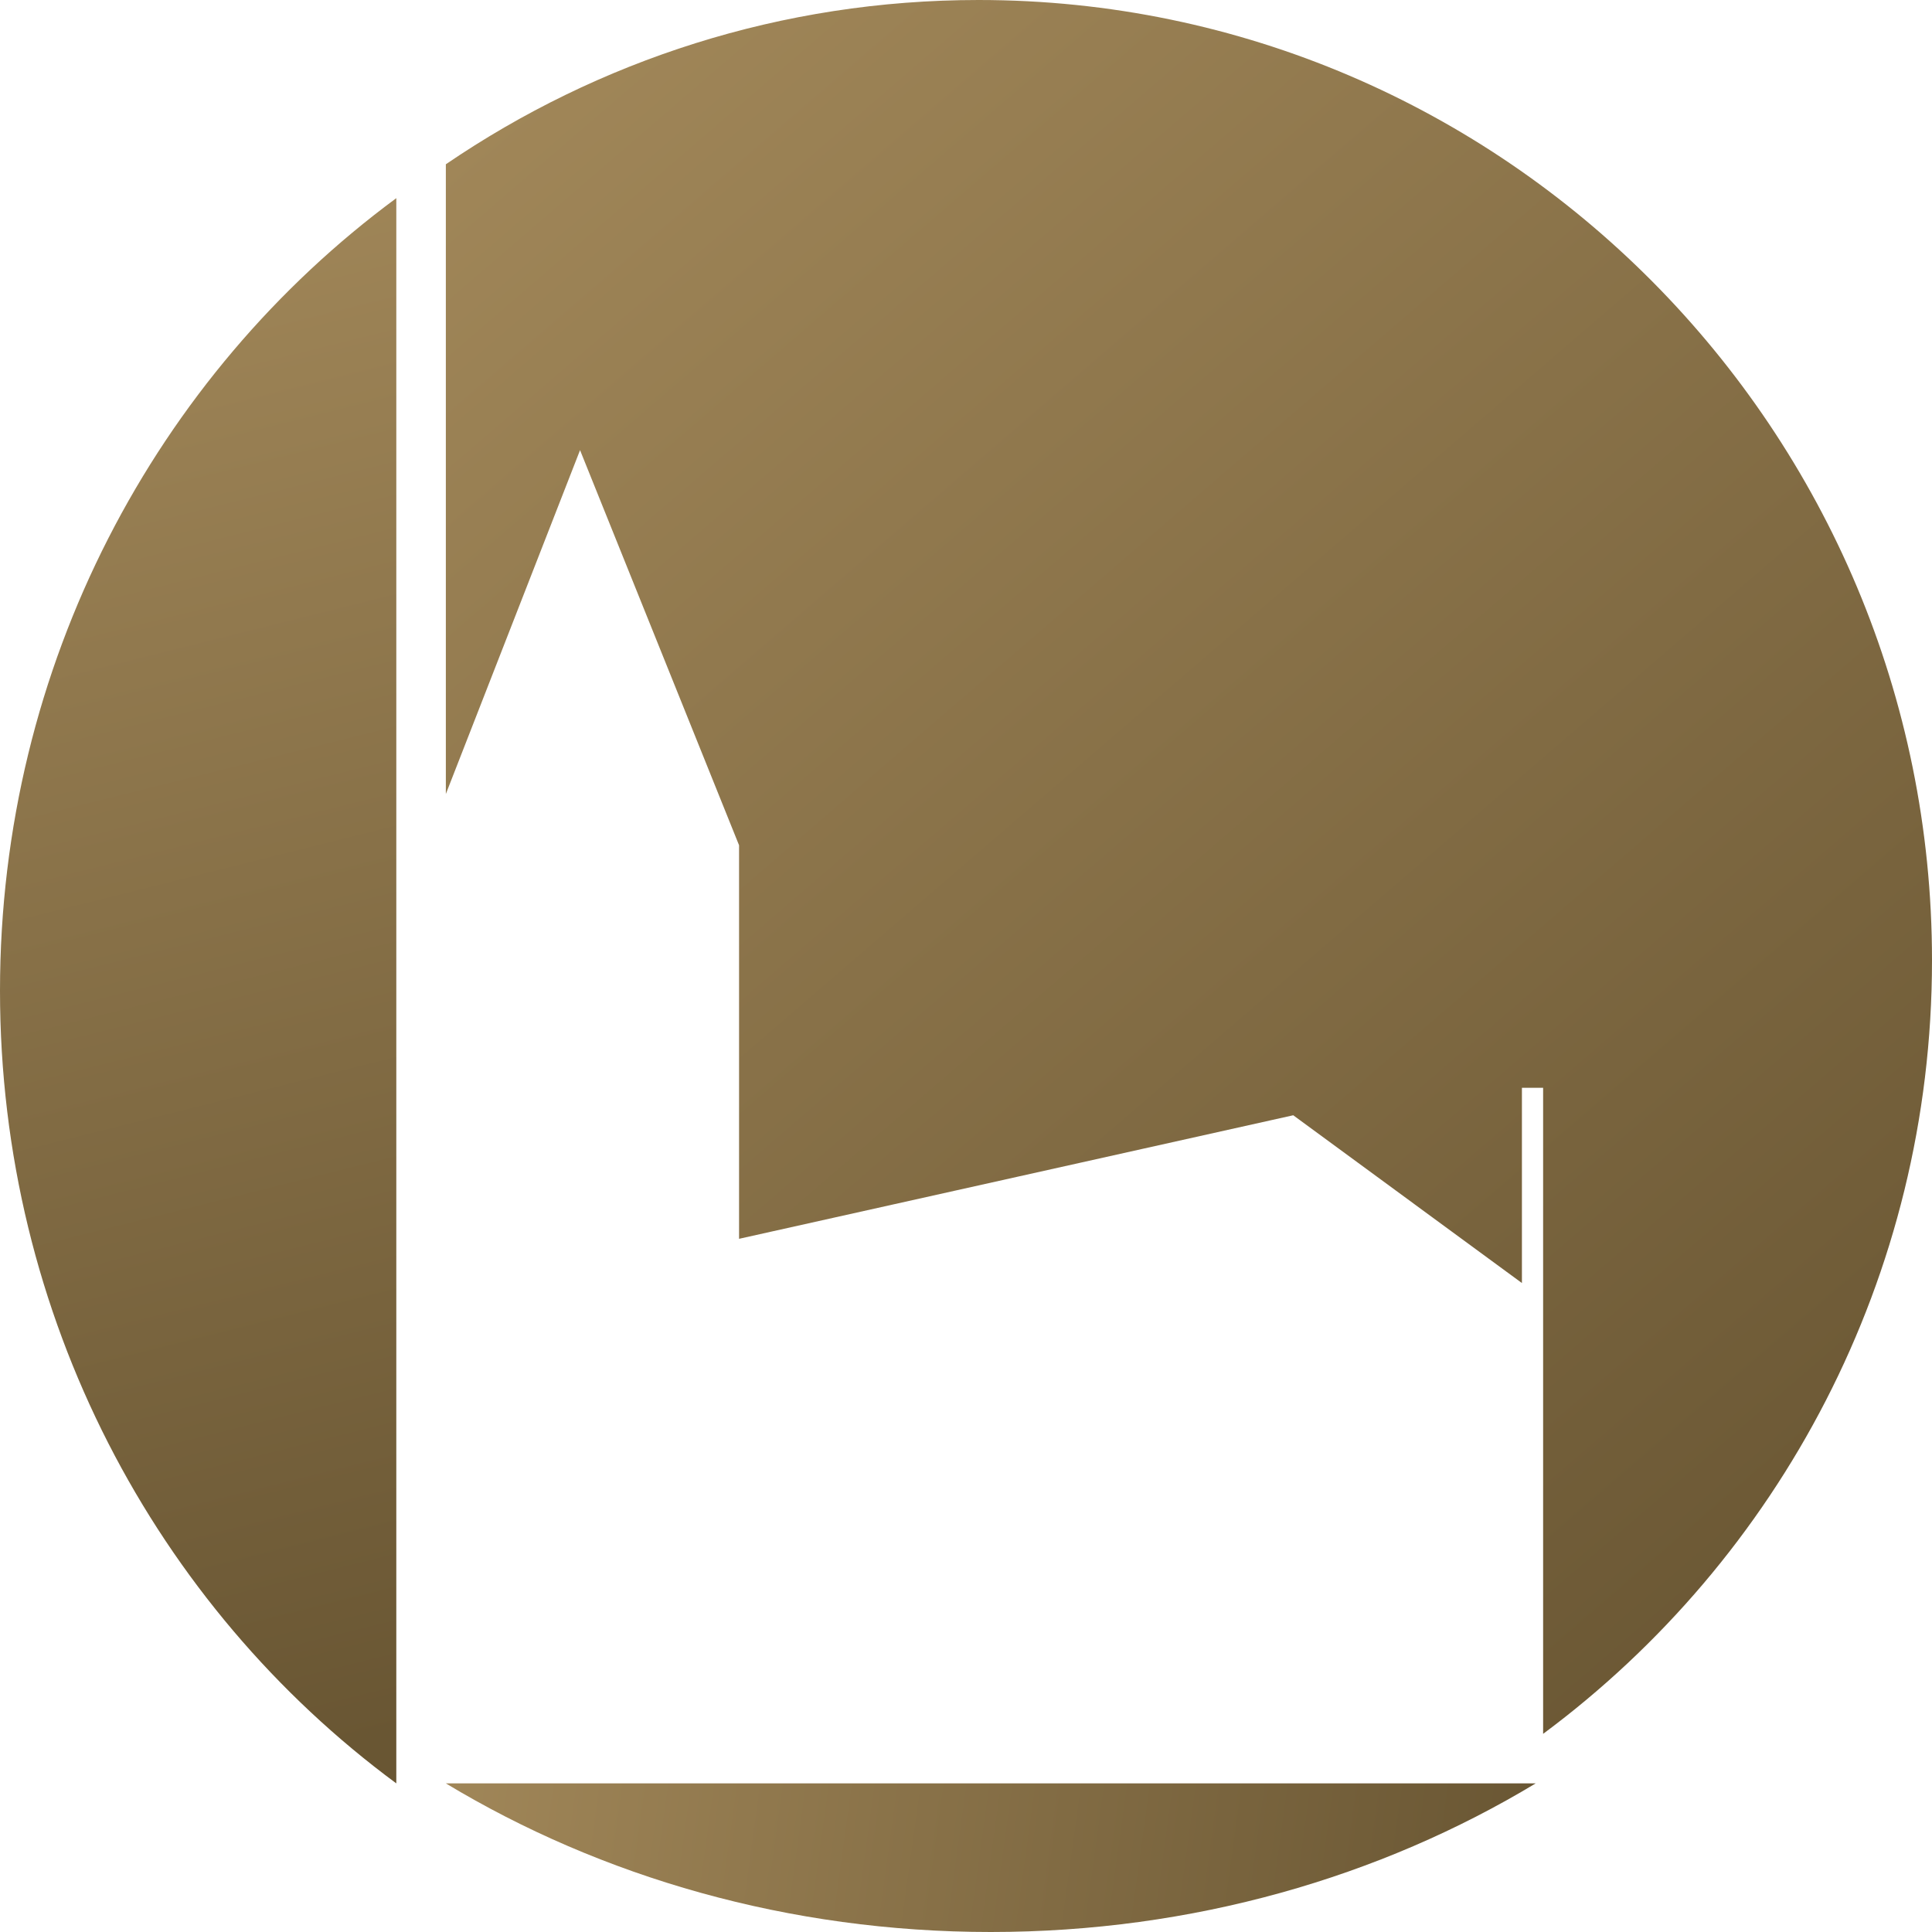
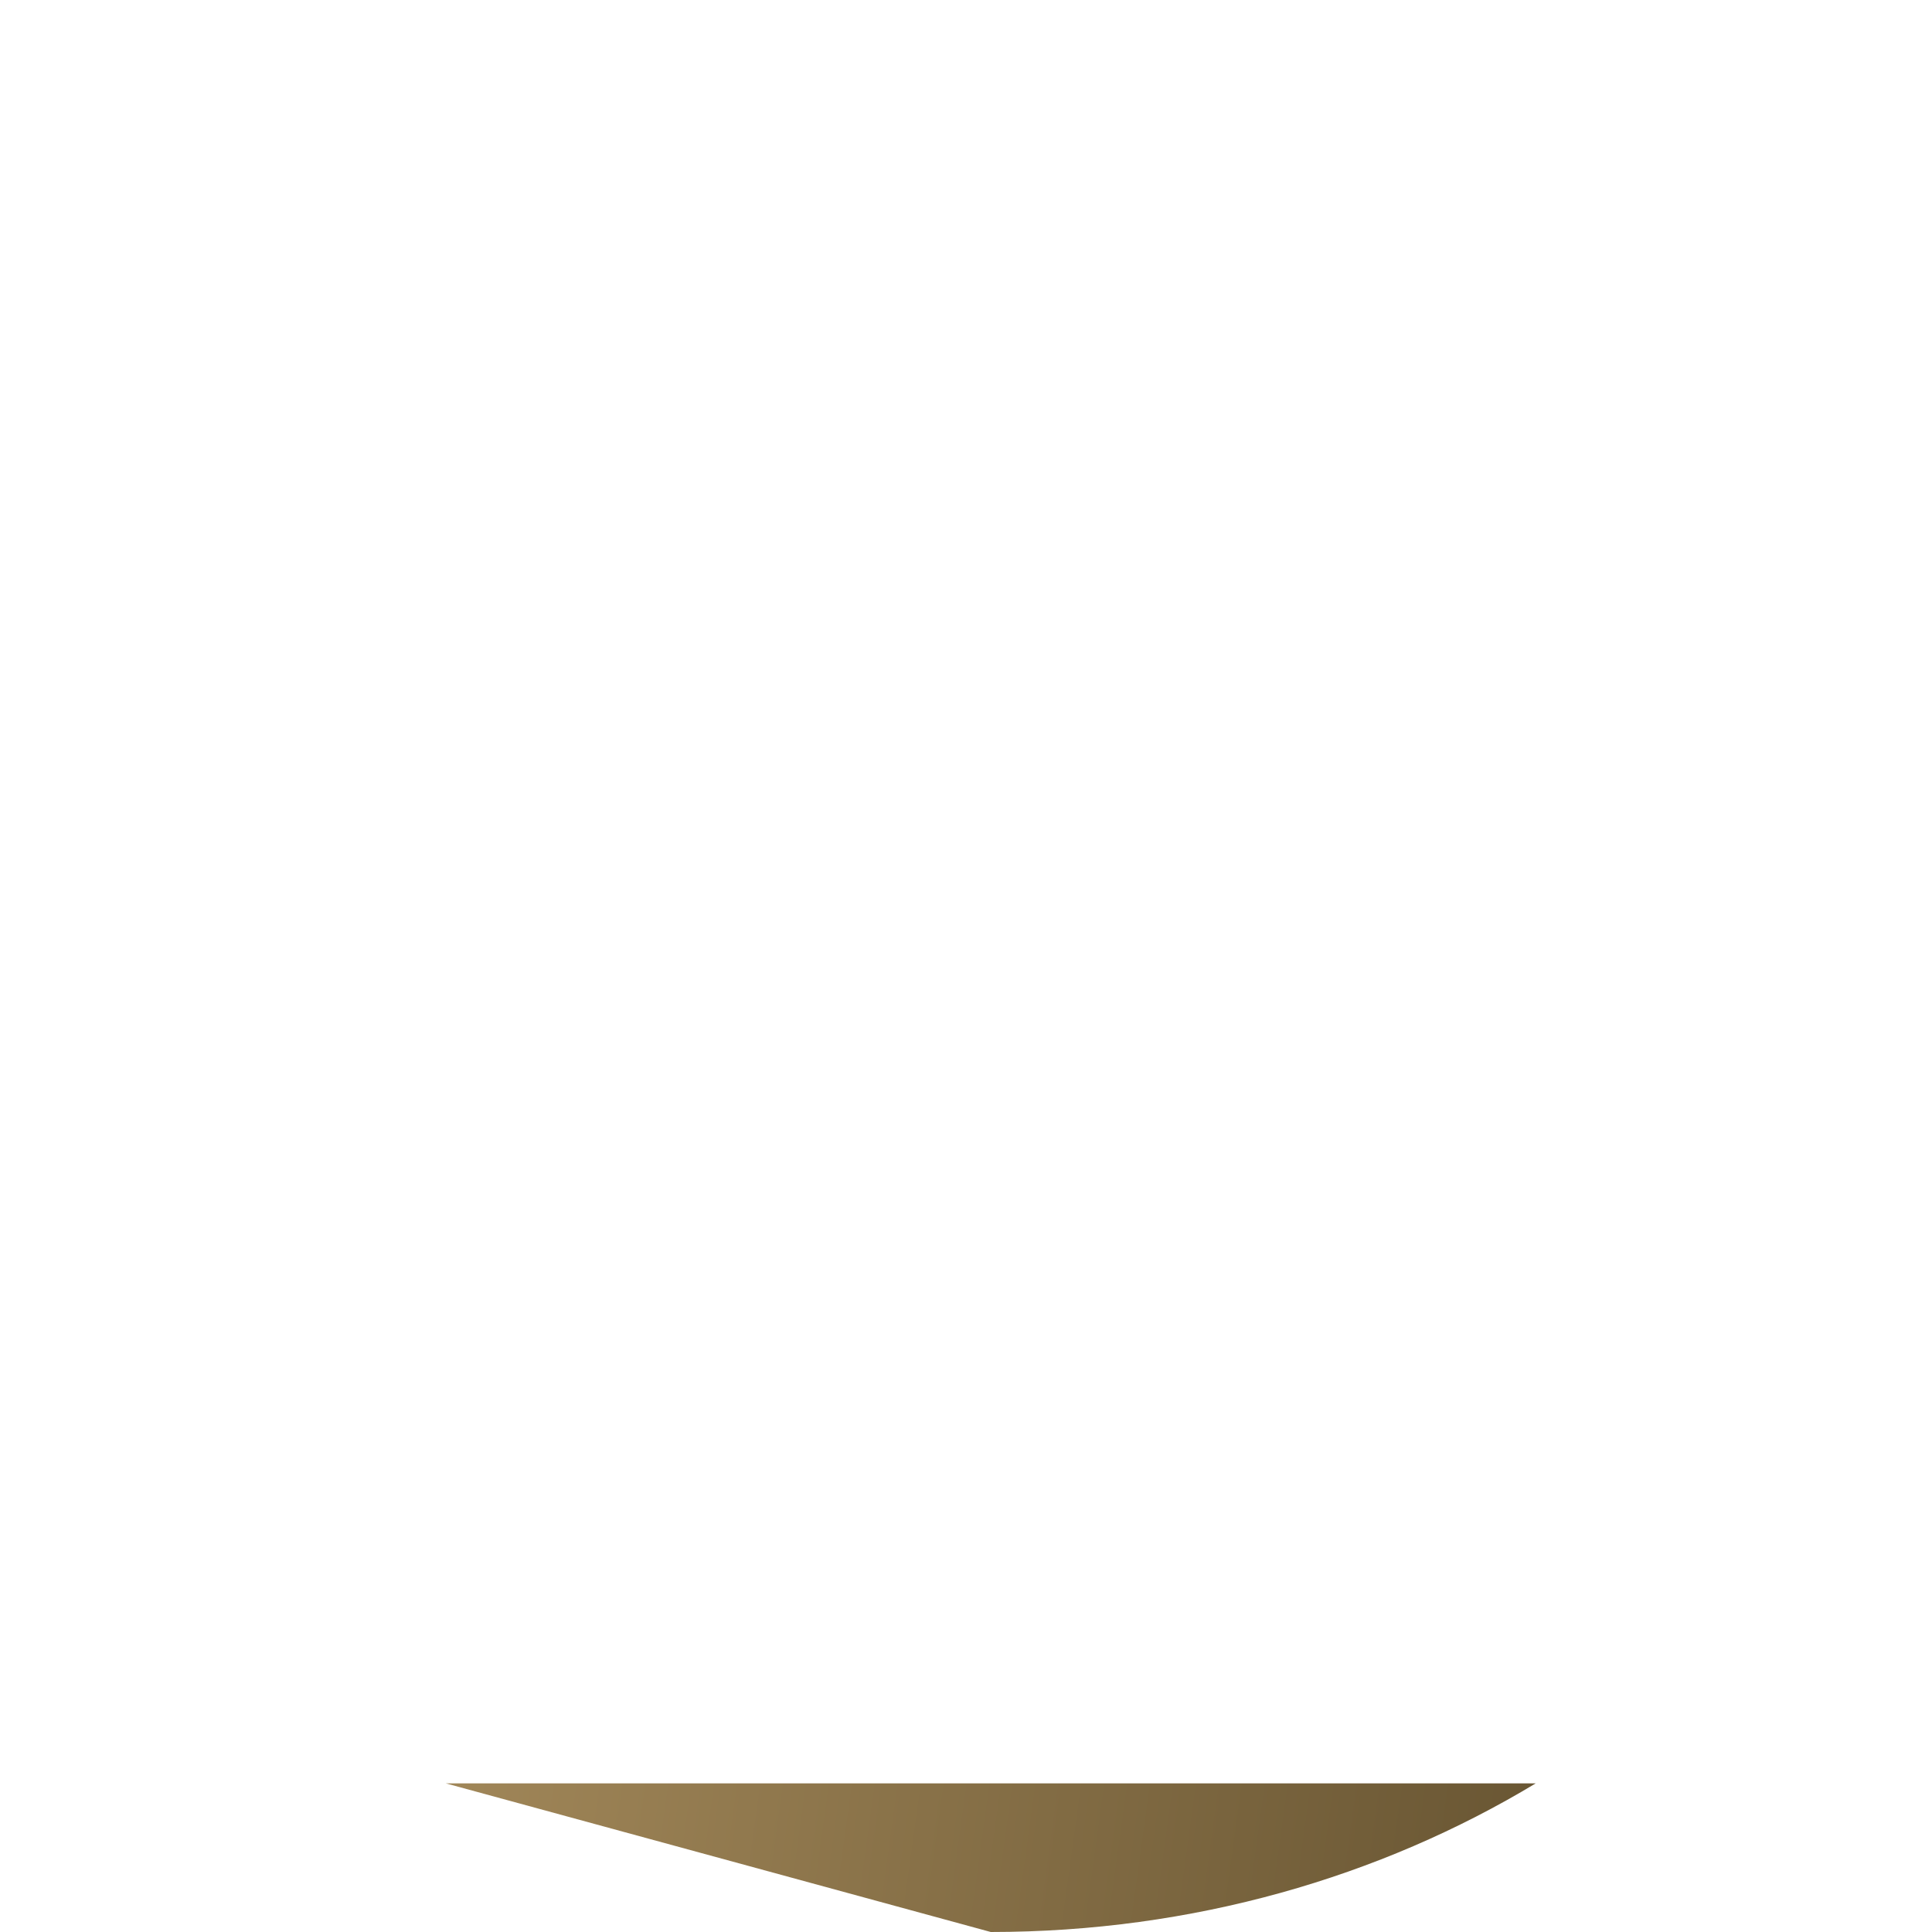
<svg xmlns="http://www.w3.org/2000/svg" width="39px" height="39px" viewBox="0 0 39 39" version="1.1">
  <defs>
    <linearGradient x1="53.125%" y1="100%" x2="46.875%" y2="0%" id="linearGradient-hiz-dqllj9-1">
      <stop stop-color="#695633" offset="0%" />
      <stop stop-color="#A08658" offset="100%" />
    </linearGradient>
    <linearGradient x1="100%" y1="50.93%" x2="0%" y2="49.07%" id="linearGradient-hiz-dqllj9-2">
      <stop stop-color="#695633" offset="0%" />
      <stop stop-color="#A08658" offset="100%" />
    </linearGradient>
    <linearGradient x1="86.735%" y1="100%" x2="13.265%" y2="0%" id="linearGradient-hiz-dqllj9-3">
      <stop stop-color="#695633" offset="0%" />
      <stop stop-color="#A08658" offset="100%" />
    </linearGradient>
  </defs>
  <g id="Layouts" stroke="none" stroke-width="1" fill="none" fill-rule="evenodd">
    <g id="Desktop-HD-Home-V1" transform="translate(-48, -4)">
      <g id="Group-7-Copy" transform="translate(48, 4)">
-         <path d="M0,20 C0,26.587 3.16,32.428 8,36 L8,28.576 L8,17.704 L8,4 C3.16,7.572 0,13.413 0,20" id="Fill-1" fill="url(#linearGradient-hiz-dqllj9-1)" />
-         <path d="M20,39 C24.075,39 27.863,37.892 31,36 L9,36 C12.137,37.892 15.925,39 20,39" id="Fill-3" fill="url(#linearGradient-hiz-dqllj9-2)" />
-         <path d="M19.754,0 C15.774,0 12.072,1.223 9,3.316 L9,16.028 L11.709,9.087 L14.919,17.063 L14.919,25.007 L26.106,22.513 L30.722,25.9 L30.722,21.959 L31.15,21.959 L31.15,35 C35.908,31.467 39,25.784 39,19.387 C39,8.697 30.366,0 19.754,0" id="Fill-5" fill="url(#linearGradient-hiz-dqllj9-3)" />
+         <path d="M20,39 C24.075,39 27.863,37.892 31,36 L9,36 " id="Fill-3" fill="url(#linearGradient-hiz-dqllj9-2)" />
      </g>
    </g>
  </g>
</svg>